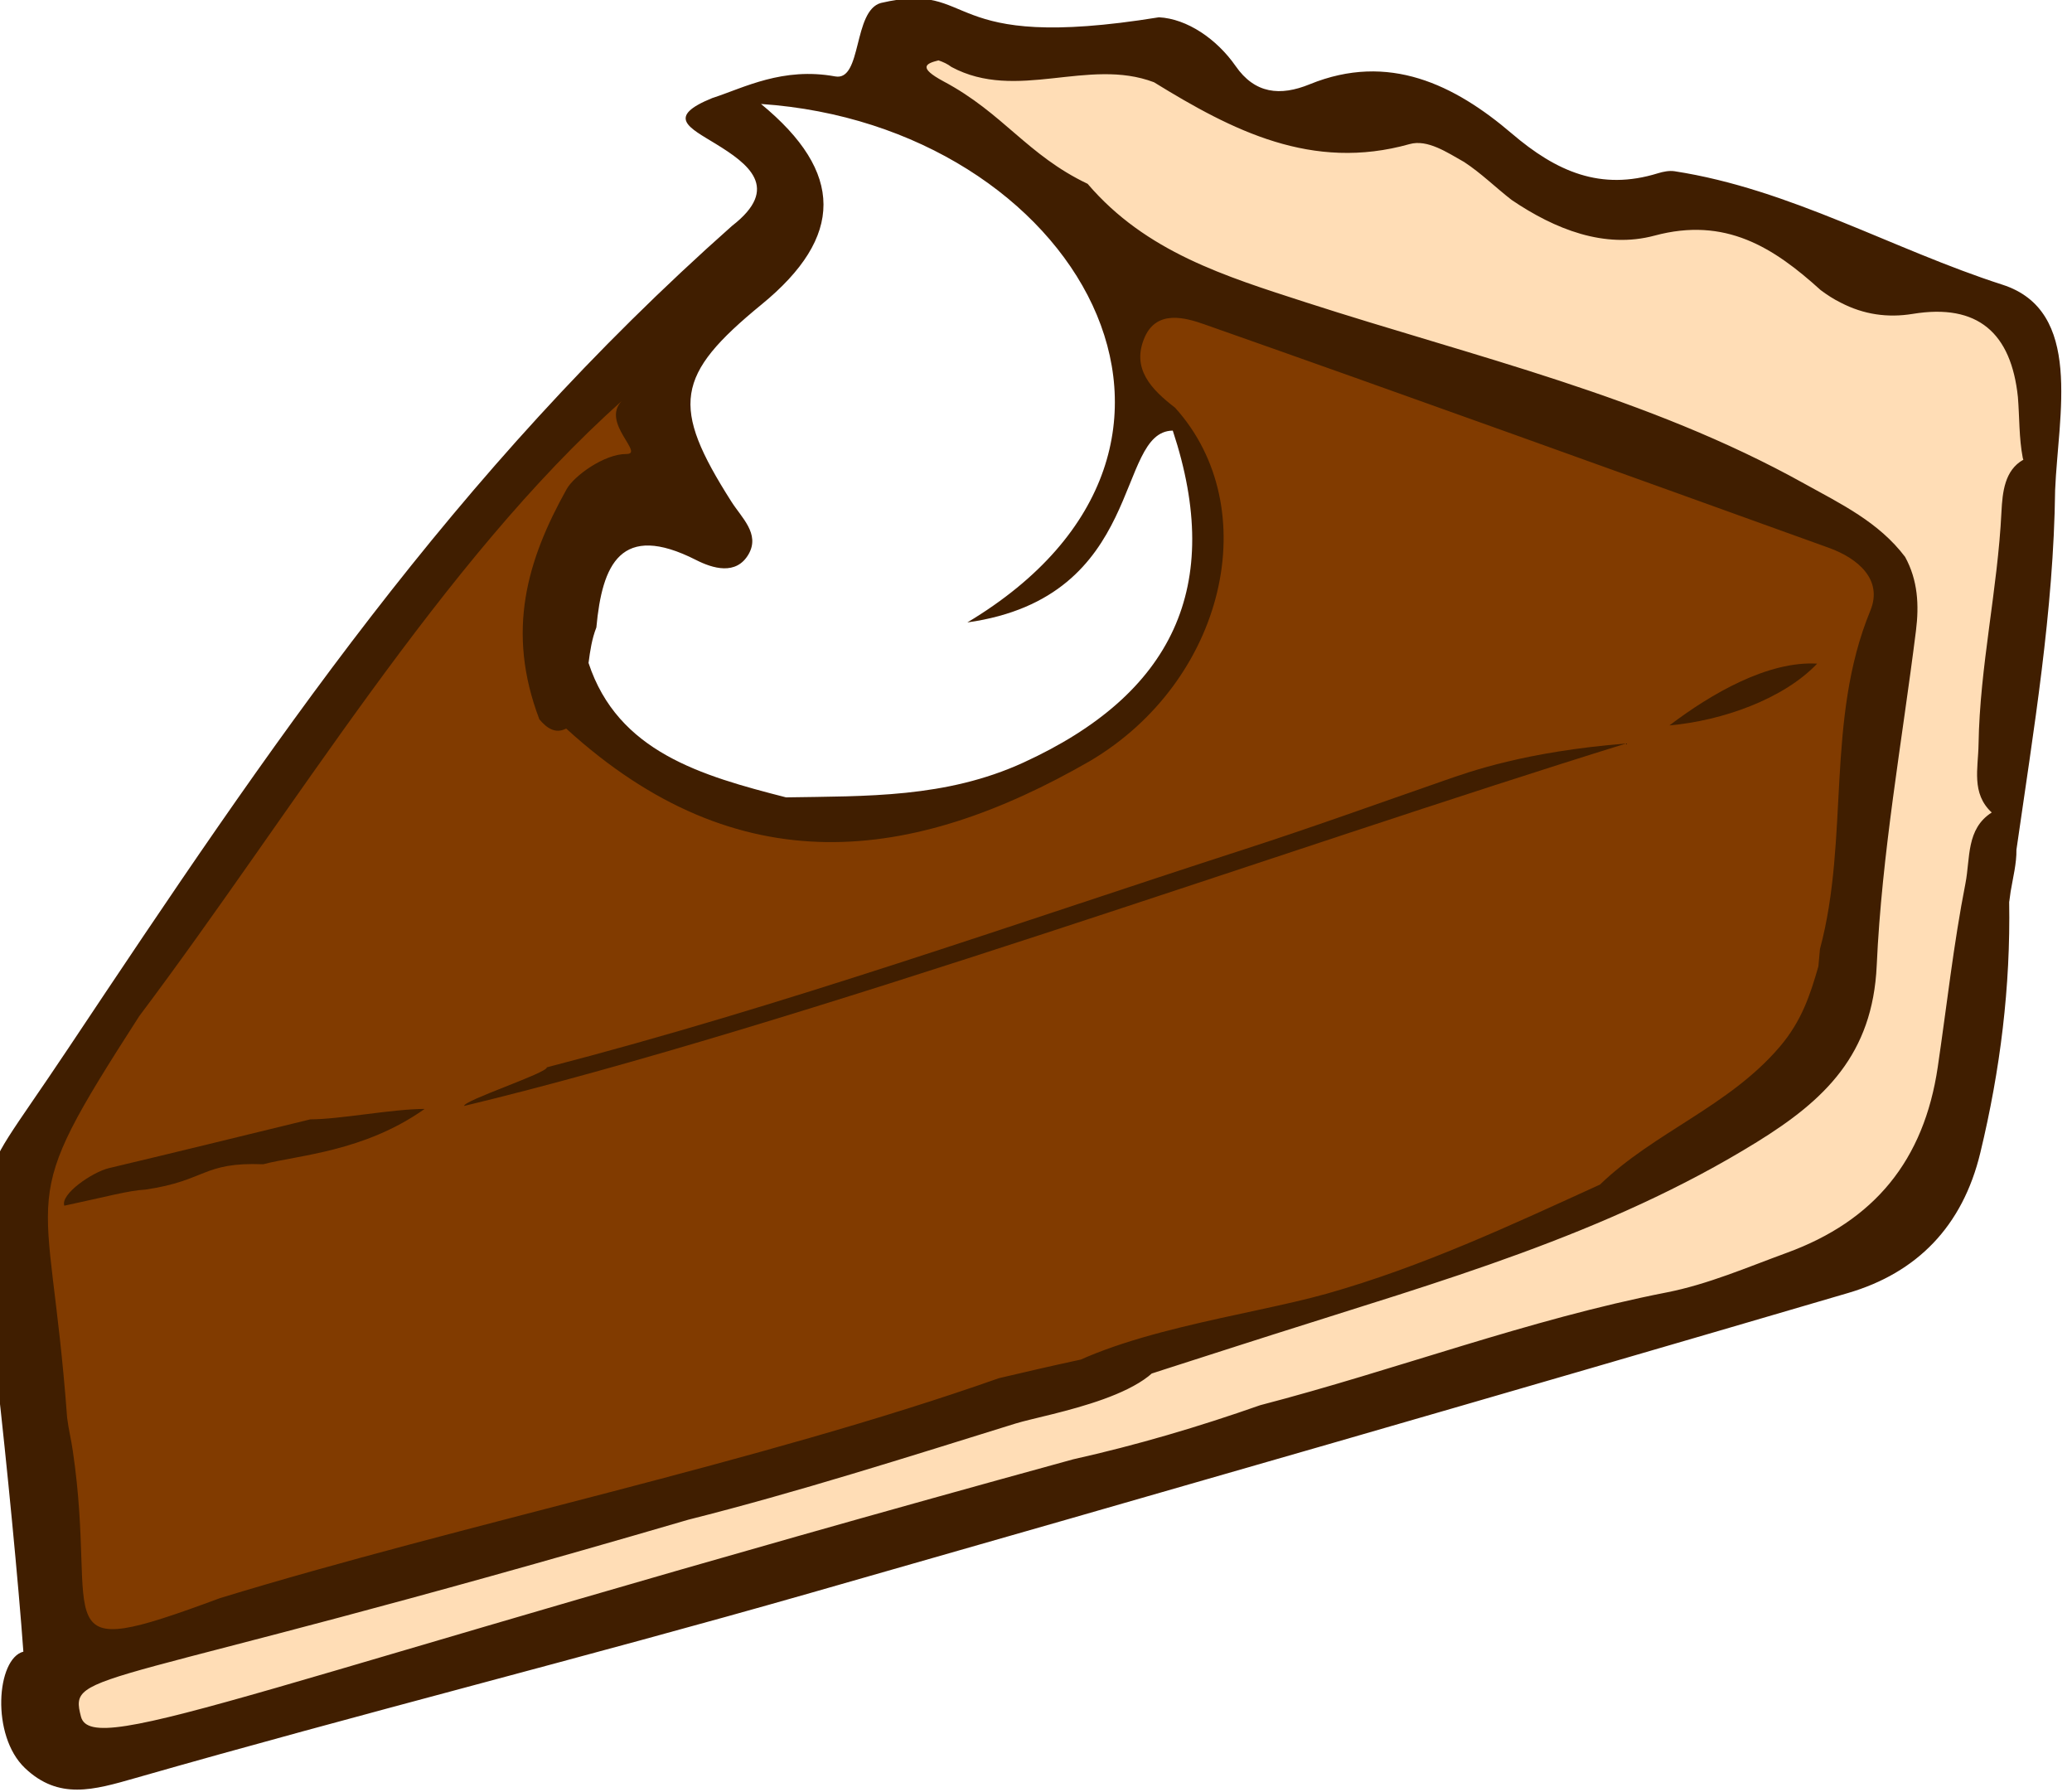
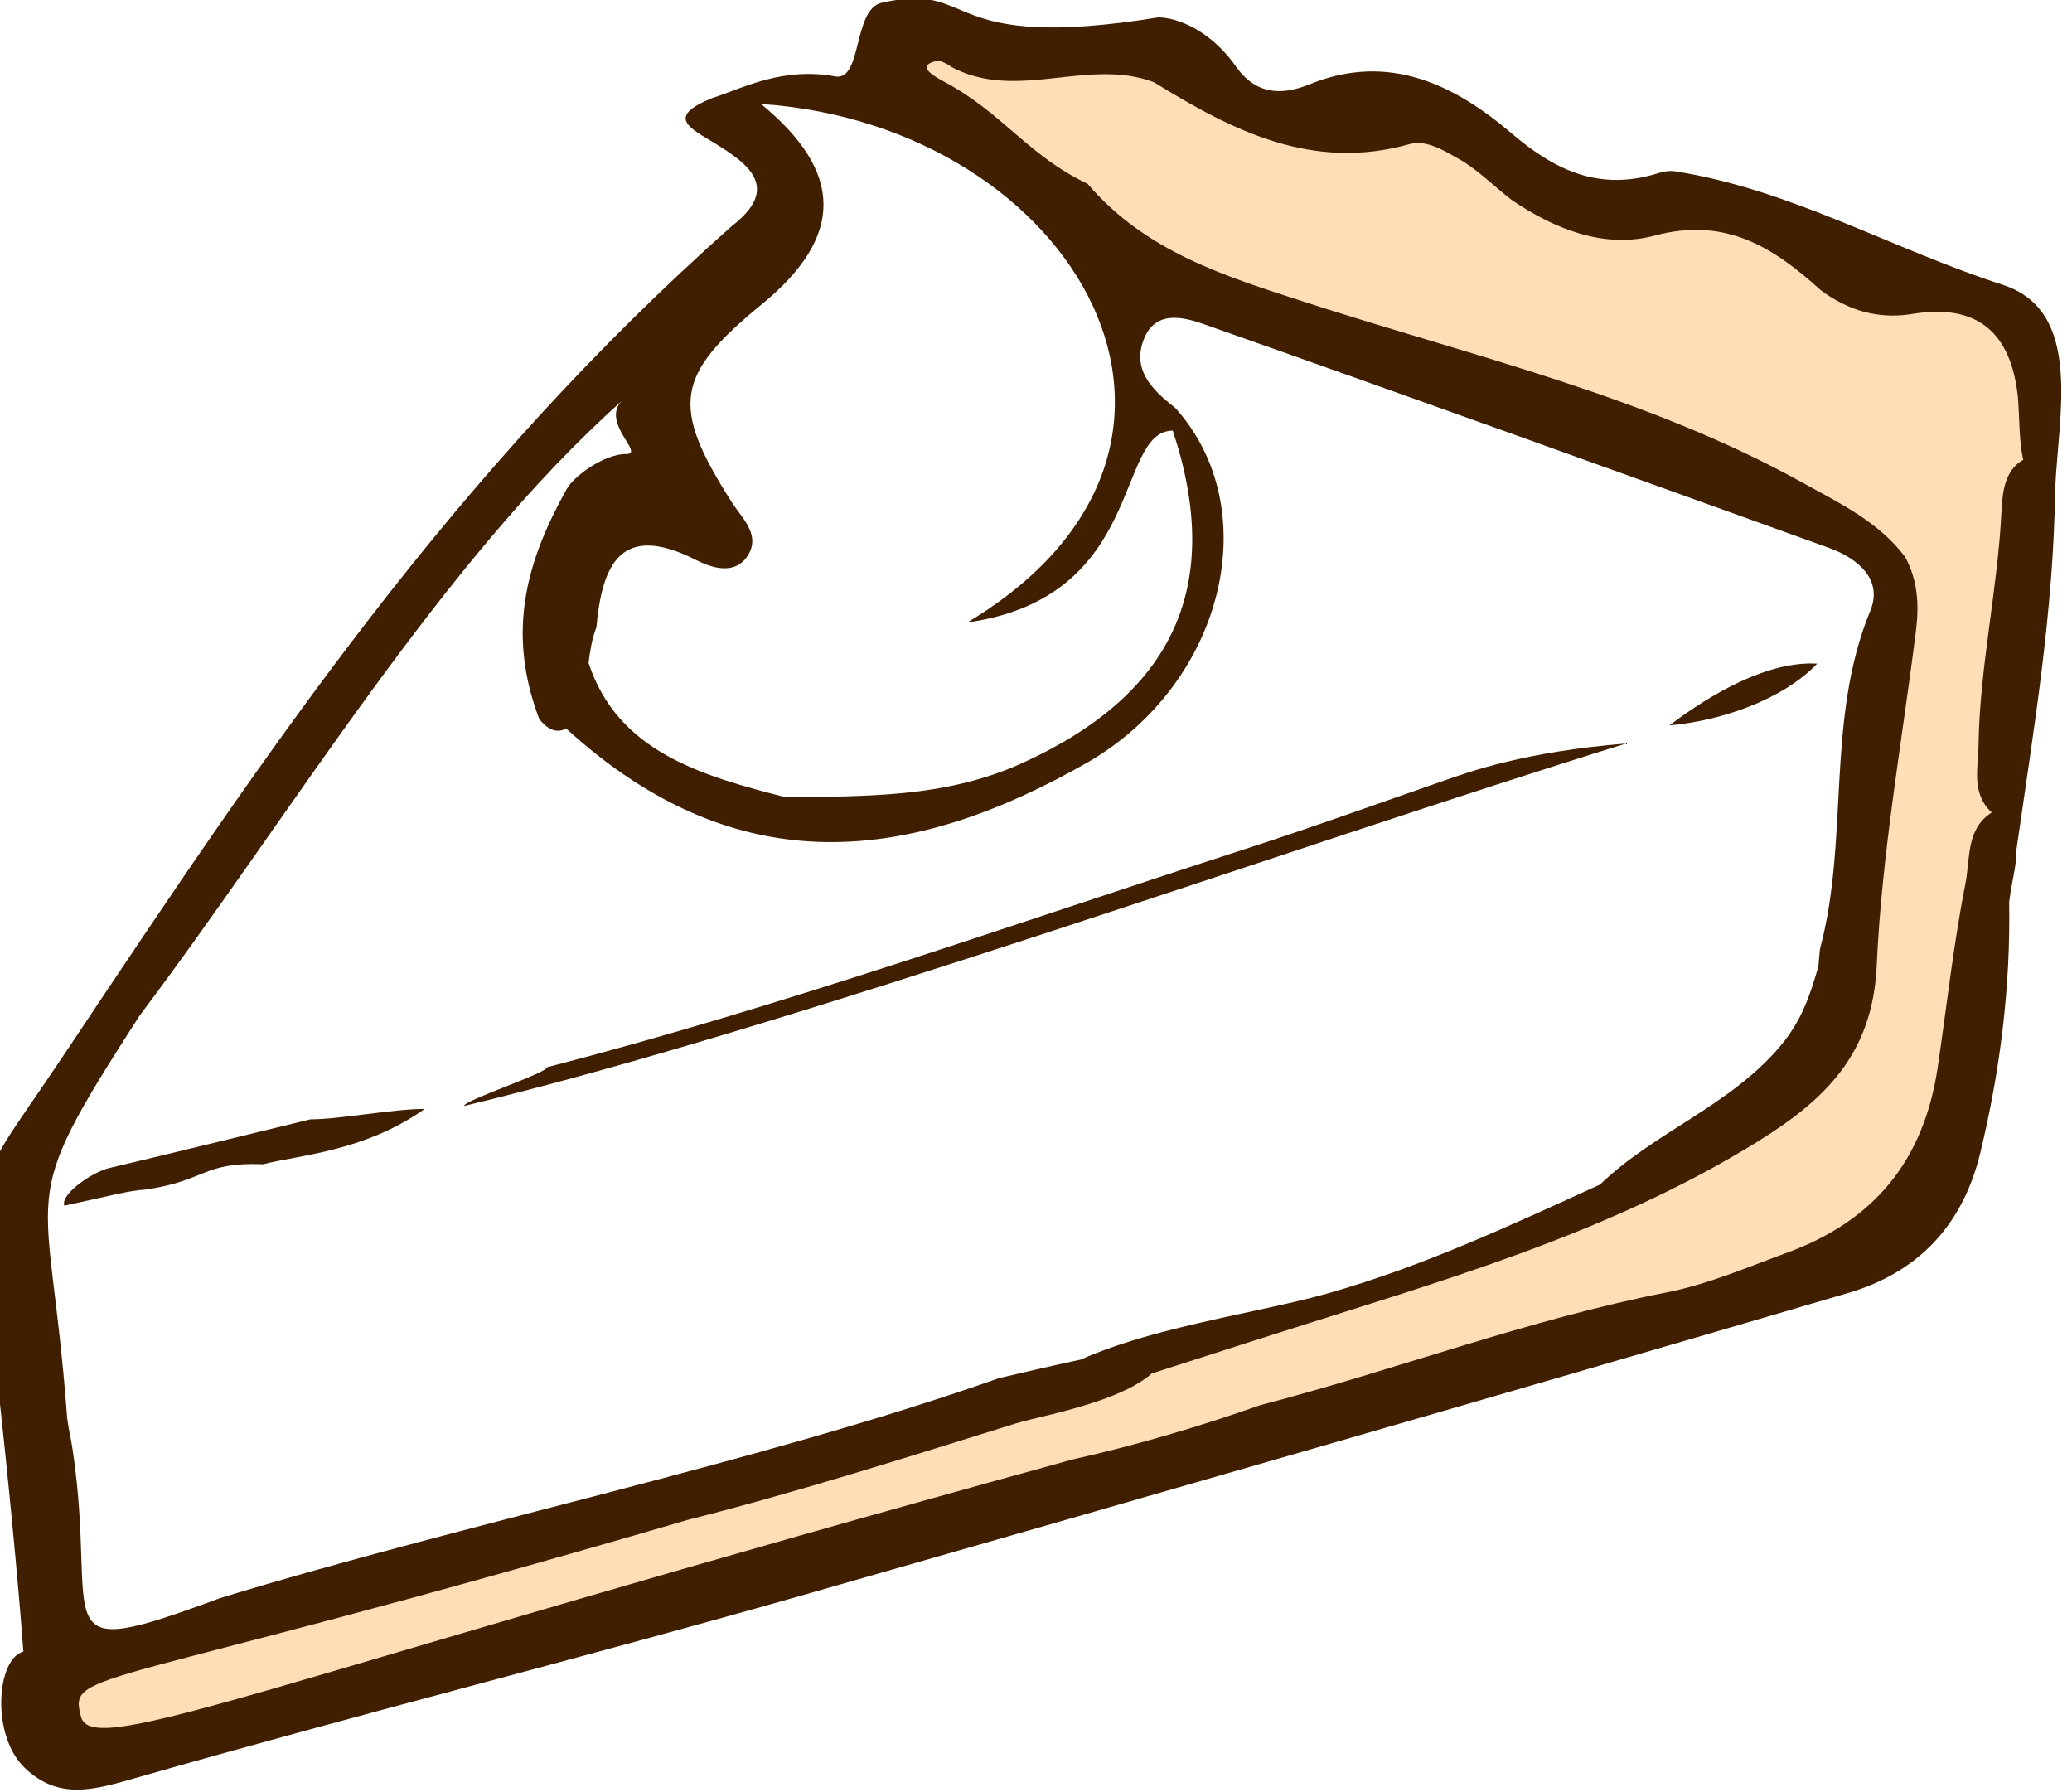
<svg xmlns="http://www.w3.org/2000/svg" xmlns:ns1="http://sodipodi.sourceforge.net/DTD/sodipodi-0.dtd" xmlns:ns2="http://www.inkscape.org/namespaces/inkscape" version="1.1" id="svg2" xml:space="preserve" width="247.105" height="213.647" viewBox="0 0 247.105 213.647" ns1:docname="chocolate_pie.svg" ns2:version="1.1 (1:1.1+202106032008+af4d65493e)">
  <defs id="defs6" />
  <ns1:namedview id="namedview4" pagecolor="#ffffff" bordercolor="#666666" borderopacity="1.0" ns2:pageshadow="2" ns2:pageopacity="0.0" ns2:pagecheckerboard="0" showgrid="false" ns2:lockguides="true" ns2:snap-global="false" ns2:zoom="0.17107599" ns2:cx="-438.40168" ns2:cy="-493.93256" ns2:window-width="1920" ns2:window-height="1028" ns2:window-x="0" ns2:window-y="25" ns2:window-maximized="1" ns2:current-layer="g8" />
  <g id="g8" ns2:groupmode="layer" ns2:label="ink_ext_XXXXXX" transform="matrix(1.333,0,0,-1.333,-4869.688,-734.287)">
-     <path d="m 19.357,443.562 c 0.023,-0.842 0.046,-1.685 0.068,-2.528 2.684,-8.444 -5.052,-13.682 -6.405,-20.892 -0.43,-0.946 -1.021,-1.779 -1.727,-2.535 -0.953,-0.558 -1.885,-0.545 -2.788,0.117 -0.682,0.738 -1.365,1.476 -2.046,2.215 3.118,8.521 6.918,16.667 12.898,23.623" style="fill:#6d633f;fill-opacity:1;fill-rule:nonzero;stroke:none;stroke-width:0.1" id="path14" />
    <path d="m 15.769,751.629 c 1.1,-0.895 2.2,-1.791 3.3,-2.688 C 12.63,749.074 7.118,740.289 -3.90625e-4,746.957 4.956,749.532 10.182,751.187 15.769,751.629" style="fill:#d6bc3e;fill-opacity:1;fill-rule:nonzero;stroke:none;stroke-width:0.1" id="path16" />
-     <path d="m 12.351,313.798 c -1.94,-2.027 -3.941,-4 -5.807,-6.093 -3.045,-3.416 -3.936,-1.447 -4.437,1.684 5.594,3.089 7.419,9.4 11.978,14.05 2.54,-4.001 -1.742,-6.49 -1.735,-9.641" style="fill:#763f20;fill-opacity:1;fill-rule:nonzero;stroke:none;stroke-width:0.1" id="path18" />
-     <path d="m 8.214,384.393 c 2.259,-5.963 6.749,-8.16 13.65,-8.77 -4.525,-4.388 -9.109,-6.957 -13.025,-4.704 -5.108,2.938 -2.322,8.46 -0.625,13.474" style="fill:#c55f1e;fill-opacity:1;fill-rule:nonzero;stroke:none;stroke-width:0.1" id="path20" />
-     <path id="path1169" style="fill:#813b00;fill-opacity:1;stroke-width:9.687;paint-order:stroke fill markers;stop-color:#000000" d="m 3757.932,-578.033 c -1.581,-0.044 -2.843,-1.291 -3.568,-2.598 -0.888,-1.644 -0.381,-3.66 0.65,-5.112 1.151,-1.786 2.439,-1.679 3.47,-3.557 2.524,-4.173 3.263,-10.736 1.911,-15.333 -1.349,-4.539 -4.149,-8.651 -7.982,-11.452 -2.973,-2.198 -6.306,-3.863 -9.706,-5.292 -3.495,-1.357 -7.158,-2.22 -10.795,-3.1 -3.292,-0.754 -6.695,-0.561 -10.045,-0.555 -1.792,10e-4 -3.591,0.26 -5.257,0.943 -3.772,1.418 -6.966,3.985 -9.829,6.762 -1.214,1.071 -2.475,2.15 -3.976,2.786 -0.74,0.807 -0.804,1.992 -0.987,3.024 -0.443,3.525 -0.418,7.175 0.696,10.581 1.086,3.525 6.295,6.702 8.212,9.822 0.446,0.86 0.498,6.867 0.046,7.868 -1.424,-1.449 -4.601,-4.039 -6.056,-5.446 -3.122,-3.103 -5.994,-6.449 -8.797,-9.839 -3.534,-4.399 -6.961,-8.859 -10.685,-13.117 -0.638,-0.679 -1.22,-1.454 -2.068,-1.875 -1.605,-1.378 -2.272,-3.471 -3.341,-5.236 -2.856,-4.841 -6.155,-9.402 -9.393,-13.991 -4.137,-5.741 -10.857,-12.029 -13.266,-18.749 -0.634,-1.853 -1.182,-3.752 -1.427,-5.698 0.12,-0.562 -0.333,-1.045 -0.344,-1.616 -0.477,-3.078 2.054,-5.747 2.061,-8.854 0.076,-6.197 0.581,-12.406 1.772,-18.493 0.493,-2.341 -1.94,-10.074 -0.075,-11.738 4.322,-2.758 12.61,3.167 16.694,4.279 10.514,2.975 22.201,6.394 32.9,8.837 10.12,2.343 19.755,5.888 29.64,9.094 2.648,0.794 5.292,1.728 8.059,1.998 1.23,0.151 2.366,-0.376 3.502,-0.747 1.231,-0.414 2.46,0.187 3.497,0.812 3.938,2.123 8.331,3.167 12.636,4.261 5.367,1.274 10.7,2.748 15.817,4.825 3.82,1.546 7.614,3.166 11.335,4.94 2.145,1.066 4.332,2.117 6.185,3.658 4.102,3.042 8.601,5.557 12.418,8.974 2.956,2.737 4.545,6.599 5.409,10.462 1.738,7.543 1.466,15.345 2.539,22.979 0.287,2.242 0.904,4.418 1.571,6.571 0.373,1.557 1.015,3.272 0.281,4.824 -0.892,1.813 -2.86,2.685 -4.604,3.482 -3.439,1.447 -6.996,2.591 -10.491,3.894 -14.489,5.207 -28.983,10.403 -43.546,15.401 -1.386,0.43 -2.741,1.009 -4.17,1.275 -0.296,0.037 -0.596,0.057 -0.894,0.046 z" ns1:nodetypes="ccccccccccccccccccccccccccccccccccccccccccccccccc" />
    <path id="path1767" style="fill:#ffddb6;fill-opacity:1;stroke-width:9.687;paint-order:stroke fill markers;stop-color:#000000" d="m 3736.654,-555.191 c -0.765,0.024 -1.584,-0.435 -1.746,-1.219 -0.282,-0.918 0.438,-1.769 1.165,-2.252 1.599,-1.111 3.447,-1.831 4.929,-3.119 0.606,-0.548 1.363,-1.047 1.707,-1.803 0.307,-1.127 1.614,-1.426 2.619,-1.617 1.292,-0.227 2.199,-1.293 3.172,-2.082 2.728,-2.449 5.284,-5.203 8.611,-6.859 5.447,-2.906 11.412,-4.61 17.264,-6.484 5.475,-1.719 10.967,-3.359 16.399,-5.124 4.721,-1.504 9.414,-3.116 13.96,-5.095 4.933,-2.149 9.828,-4.466 14.309,-7.464 1.354,-0.982 2.804,-1.994 3.631,-3.487 0.759,-1.737 0.523,-3.693 0.428,-5.533 -0.475,-5.496 -1.411,-10.89 -2.028,-16.375 -0.59,-4.593 -1.012,-9.203 -1.463,-13.81 -0.155,-1.328 -0.245,-2.546 -0.526,-3.84 -1.059,-3.606 -3.765,-6.435 -6.717,-8.625 -4.282,-3.157 -9.085,-5.514 -13.891,-7.754 -9.411,-4.257 -19.345,-7.154 -29.102,-10.47 -1.933,-0.655 -3.872,-1.291 -5.786,-1.997 -0.778,-0.285 -1.775,-0.521 -2.658,-0.703 -2.502,-0.523 -5.077,-0.689 -7.522,-1.475 -1.438,-0.473 -3.014,-0.92 -4.069,-2.07 -0.338,-0.32 -0.365,-0.821 -0.574,-1.184 -1.852,-1.649 -4.384,-2.082 -6.669,-2.829 -7.149,-2.152 -14.255,-4.426 -21.466,-6.375 -1.289,-0.333 -2.728,-0.724 -4.082,-1.05 -5.218,-1.298 -10.508,-2.29 -15.699,-3.699 -11.995,-3.159 -26.568,-6.162 -38.149,-10.594 -5.223,-2.474 -4.566,-6.587 -1.094,-5.918 5.56,0.919 13.627,2.906 19.124,4.148 9.981,2.392 19.81,5.372 29.636,8.324 7.194,2.173 14.405,4.409 21.601,6.444 4.467,1.272 9.099,2.475 13.627,3.582 7.517,1.813 14.986,3.827 22.36,6.158 10.102,3.067 20.204,6.155 30.443,8.736 3.337,0.787 6.674,1.592 9.919,2.709 3.723,1.287 7.516,2.575 10.819,4.774 3.948,2.618 6.777,6.8 7.882,11.393 1.139,4.532 1.589,9.197 2.35,13.8 0.535,3.287 0.951,6.603 1.762,9.837 0.264,1.032 1.12,1.903 0.972,3.034 -0.068,0.928 -0.67,1.73 -0.609,2.684 -0.09,2.382 0.15,4.719 0.344,7.062 0.576,6.088 1.29,12.162 1.965,18.239 0.123,0.867 0.591,1.606 1.043,2.331 0.716,1.544 0.335,3.292 0.265,4.923 -0.259,2.863 -0.784,5.945 -2.804,8.136 -1.152,1.247 -2.765,2.069 -4.477,2.114 -2.684,0.217 -5.418,-0.146 -8.067,0.437 -2.349,0.665 -4.031,2.552 -5.971,3.919 -1.909,1.458 -4.144,2.59 -6.572,2.773 -2.65,0.202 -5.317,0.006 -7.957,-0.25 -2.33,-0.381 -4.717,0.187 -6.776,1.293 -3.088,1.545 -5.664,3.882 -8.544,5.749 -0.963,0.608 -1.992,1.279 -3.185,1.182 -2.981,0.022 -5.91,-0.882 -8.899,-0.566 -3.969,0.357 -7.583,2.212 -11.091,3.968 -1.894,0.973 -3.729,1.971 -5.608,2.979 -3.746,-0.138 -7.491,-0.347 -11.204,-0.407 -1.397,-0.032 -2.83,0.034 -4.123,0.619 -1.031,0.344 -2.08,0.737 -3.175,0.786 z" ns1:nodetypes="ccccccccccccccccccccccccccccccccccccccccccccccccccccccccccccccc" />
    <path d="m 3829.024,-629.87 c -1.07,-5.443 -1.67,-10.959 -2.48,-16.441 -1.23,-8.333 -5.66,-13.755 -13.51,-16.62 -3.55,-1.297 -7.04,-2.816 -10.76,-3.545 -12.38,-2.424 -24.18,-6.923 -36.35,-10.087 -5.49,-1.93 -11.06,-3.574 -16.73,-4.84 -72.658,-19.955 -87.763,-26.839 -88.77,-23.025 -1.13,4.308 0.861,1.986 54.328,17.62 9.75,2.455 19.68,5.625 29.28,8.605 2.8,0.871 13.681,2.57 13.541,7.128 -4.13,-0.503 -11.523,-2.25 -15.023,-3.07 -21.4,-7.551 -48.007,-13.04 -69.697,-19.679 -16.151,-5.996 -10.844,-2.557 -13.158,13.165 -0.14,0.997 -0.39,1.978 -0.51,2.979 -1.609,21.846 -4.927,18.24 6.45,35.921 13.779,18.325 27.069,40.675 43.16,55.019 -1.86,-1.937 2.096,-4.739 0.418,-4.728 -1.95,0.013 -4.668,-1.945 -5.336,-3.14 -3.535,-6.33 -5.448,-12.695 -2.443,-20.594 0.69,-0.823 1.45,-1.318 2.4,-0.827 15.435,-14.09 31.009,-12.02 46.84,-2.918 12.12,7.149 15.74,22.656 7.63,31.627 v -0.002 0.001 c -2.09,1.608 -3.96,3.491 -2.7,6.328 1.09,2.441 3.62,1.725 5.32,1.128 18.66,-6.568 37.26,-13.288 55.87,-19.993 2.61,-0.938 4.86,-2.848 3.72,-5.621 -4.03,-9.769 -1.85,-20.374 -4.51,-30.282 -0.05,-0.514 -0.09,-1.029 -0.14,-1.545 -0.74,-2.581 -1.5,-4.884 -3.44,-7.171 -4.55,-5.353 -11.22,-7.638 -16.1,-12.349 -7.98,-3.639 -15.87,-7.336 -24.42,-9.753 -7.12,-2.013 -19.213,-3.41 -25.553,-7.852 4.06,0.572 -2.601,-2.683 1.459,-2.11 1.37,0.598 17.834,5.839 19.244,6.292 14.83,4.739 29.85,8.911 43.3,17.223 6.08,3.758 10.37,7.838 10.73,15.807 0.45,10.013 2.26,19.964 3.51,29.94 0.29,2.303 0.17,4.522 -0.97,6.604 -2.35,3.116 -5.75,4.746 -9.06,6.58 -13.98,7.771 -29.5,11.328 -44.54,16.19 -7.23,2.34 -14.32,4.503 -19.54,10.609 -5.394,2.566 -7.554,6.327 -12.88,9.159 -2.37,1.273 -1.55,1.613 -0.46,1.882 0.42,-0.142 0.82,-0.326 1.16,-0.589 5.84,-3.131 12.22,0.876 18.12,-1.367 7.02,-4.323 14.14,-7.987 22.87,-5.532 1.6,0.449 3.35,-0.743 4.88,-1.604 1.52,-0.997 2.81,-2.275 4.24,-3.388 3.89,-2.637 8.33,-4.396 12.8,-3.194 6.33,1.699 10.63,-1.048 14.85,-4.873 0.57,-0.426 1.17,-0.818 1.82,-1.136 2.03,-1.05 4.17,-1.364 6.42,-0.995 5.85,0.959 8.81,-1.731 9.41,-7.429 0.15,-1.824 0.09,-3.666 0.44,-5.473 0.02,-0.048 0.04,-0.096 0.05,-0.144 -1.68,-0.937 -1.87,-2.911 -1.96,-4.661 -0.34,-6.977 -1.94,-13.821 -2.05,-20.811 -0.03,-2.116 -0.67,-4.377 1.18,-6.088 -2.3,-1.468 -1.91,-4.085 -2.35,-6.332 z m -110.41,34.143 c -5.45,8.564 -5.03,11.304 2.7,17.636 7.4,6.056 7.39,11.827 -0.05,17.937 28.169,-1.909 44.768,-30.625 18.46,-46.382 16.022,2.252 13.172,17.106 18.38,17.16 4.62,-13.956 0,-23.582 -13.37,-29.7 -6.94,-3.175 -14.03,-2.988 -21.23,-3.11 -7.6,1.946 -15.05,4.074 -17.67,12.025 0.14,1.084 0.3,2.16 0.7,3.176 0.52,5.624 2.17,9.461 8.92,6.035 1.47,-0.747 3.6,-1.417 4.71,0.536 1.02,1.812 -0.64,3.248 -1.55,4.687 z m 114.97,-31.137 c 1.53,10.681 3.33,21.332 3.46,32.17 v 0 c 0.28,6.736 2.54,16.037 -4.71,18.371 -9.85,3.173 -18.98,8.551 -29.33,10.15 -0.48,0.074 -1.02,-0.035 -1.5,-0.182 -5.12,-1.587 -9.07,0.141 -13.07,3.558 -5.1,4.353 -11.01,7.288 -18.08,4.405 -2.64,-1.08 -4.91,-0.853 -6.63,1.634 -1.69,2.424 -4.35,4.231 -6.86,4.358 -19.883,-3.222 -16.118,3.32 -24.868,1.283 -2.523,-0.693 -1.672,-7.016 -4.097,-6.572 -4.682,0.858 -8.172,-1.012 -10.866,-1.894 -0.04,-0.015 -0.08,-0.023 -0.12,-0.038 -4.19,-1.703 -2.07,-2.647 0.3,-4.1 2.88,-1.768 5.86,-3.936 1.46,-7.337 -25.017,-22.194 -41.308,-46.466 -59.352,-73.529 -10.467,-15.7 -6.11,-6.242 -6.388,-29.655 0.829,-7.293 1.914,-18.421 2.336,-24.368 -2.397,-0.625 -2.922,-7.496 0.138,-10.41 3.03,-2.885 6.15,-1.966 9.88,-0.899 20.32,5.821 40.066,10.747 60.396,16.557 30.97,8.852 61.93,17.762 92.84,26.838 6.14,1.804 10.24,5.934 11.83,12.551 1.79,7.413 2.71,14.856 2.58,22.455 0.01,0.006 0.01,0.013 0.01,0.019 0.04,0.294 0.08,0.587 0.12,0.881 0.21,1.256 0.54,2.528 0.52,3.753" style="fill:#401e00;fill-opacity:1;fill-rule:nonzero;stroke:none;stroke-width:0.1" id="path122-7" ns1:nodetypes="ccccccccccccccccssccccccccccccccccccccccccccccccccccccccccccccccccccccccccssccccccccsccccsccccccccccc" />
    <path id="path128-3" style="fill:#401e00;fill-opacity:1;fill-rule:nonzero;stroke:none;stroke-width:0.1" d="m 3815.754,-610.222 c -4.39,0.255 -9.465,-2.676 -13.215,-5.526 4.74,0.418 10.225,2.371 13.215,5.526 m -152.82,-45.13 c -1.49,-0.353 -4.369,-2.326 -4.001,-3.363 3.85,0.819 5.69,1.351 7.268,1.442 5.454,0.799 5.087,2.477 10.527,2.266 3.085,0.813 9.02,1.108 14.442,4.949 -2.88,0 -7.585,-0.933 -10.225,-0.932 -6,-1.458 -12,-2.939 -18.01,-4.362 m 119.48,34.681 c -5.94,-2.063 -11.85,-4.201 -17.84,-6.138 -20.75,-6.718 -41.32,-14.05 -62.47,-19.526 0.07,-0.494 -7.452,-2.958 -7.402,-3.456 29.67,7.128 73.952,23.142 103.962,32.424 -9.067,-0.731 -13.99,-2.518 -16.25,-3.304" ns1:nodetypes="cccccccccccccccc" />
  </g>
</svg>